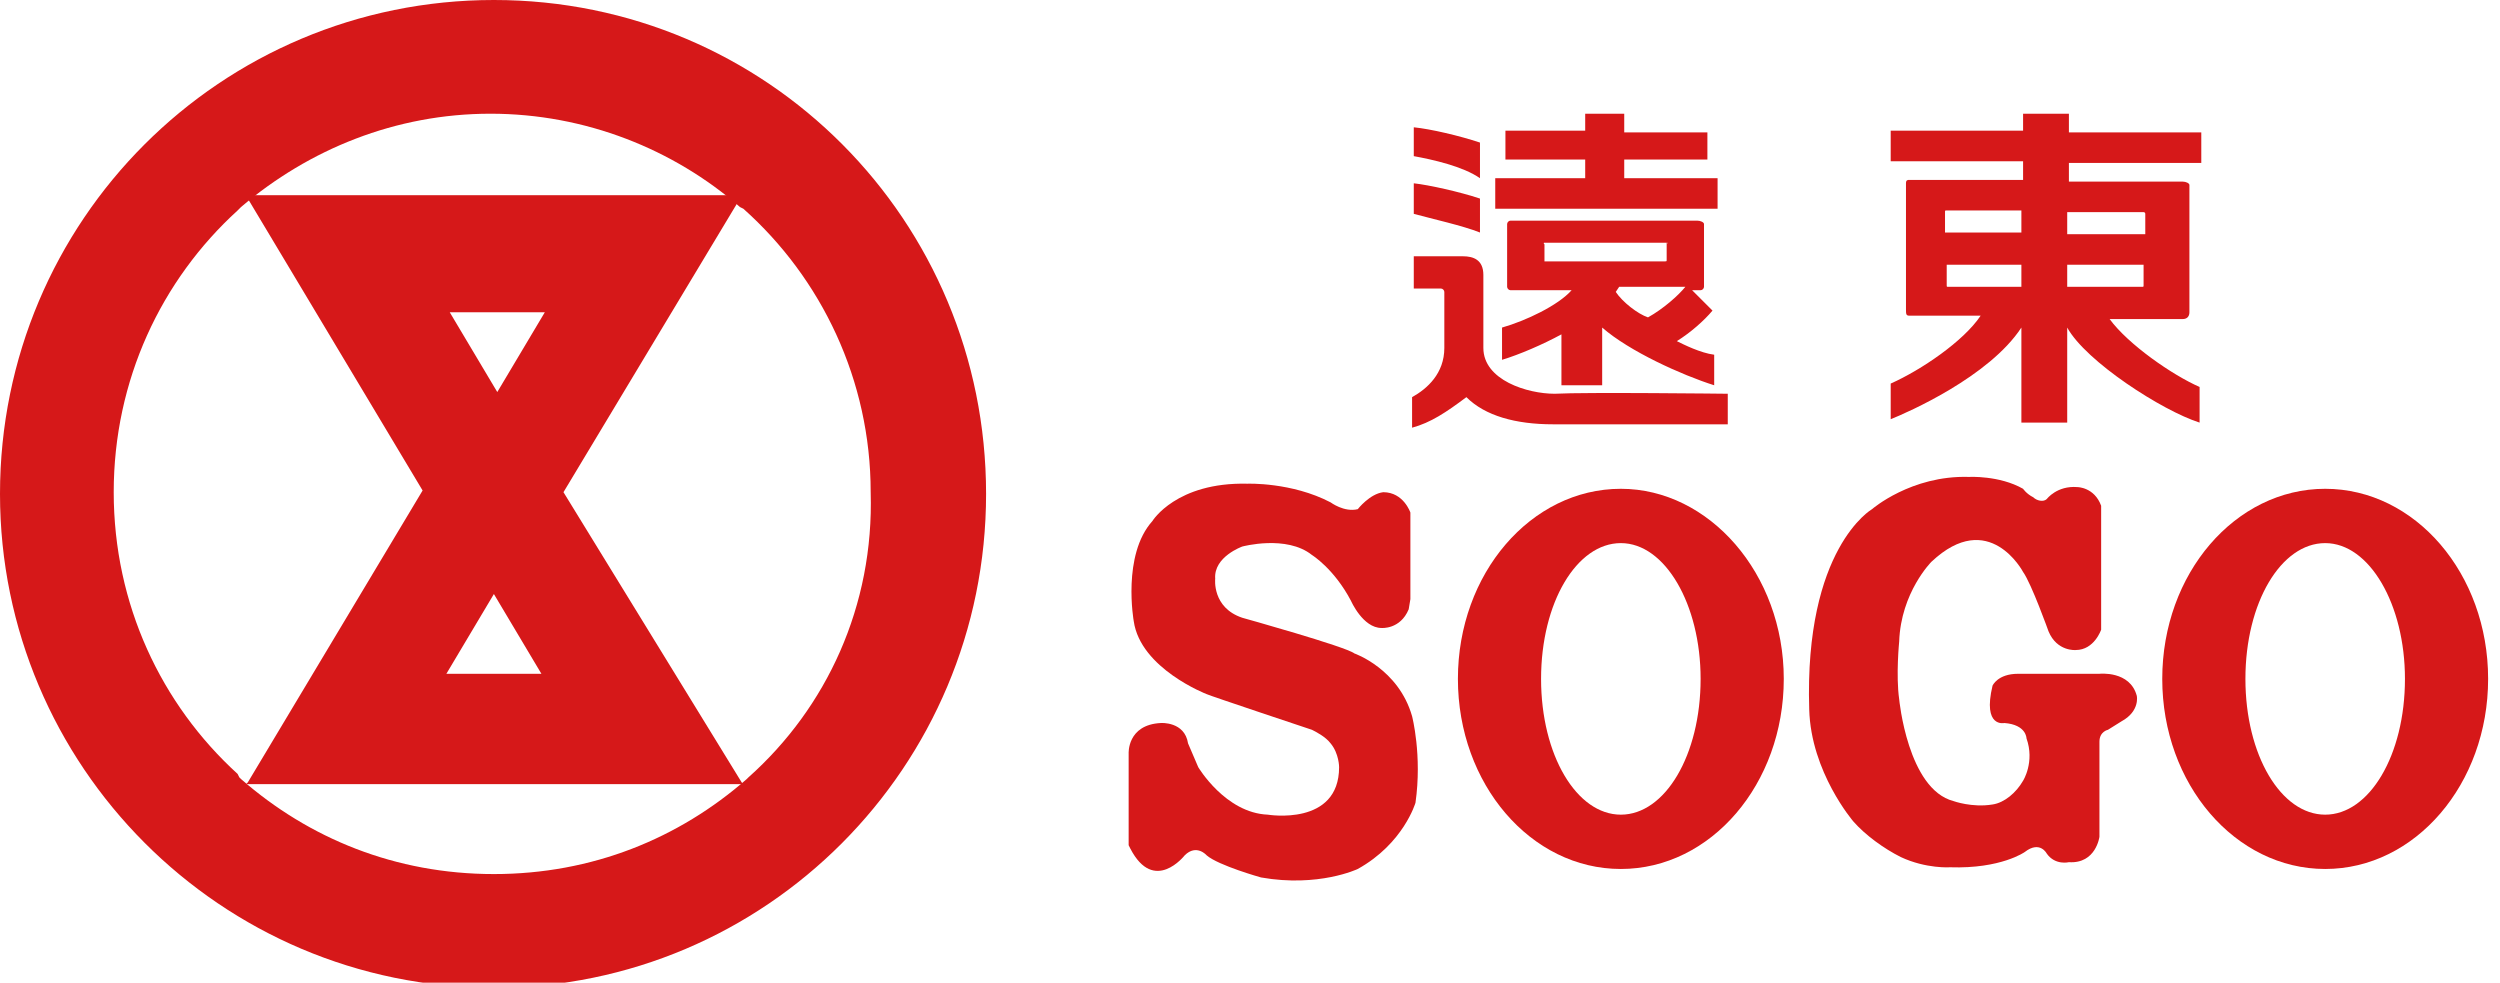
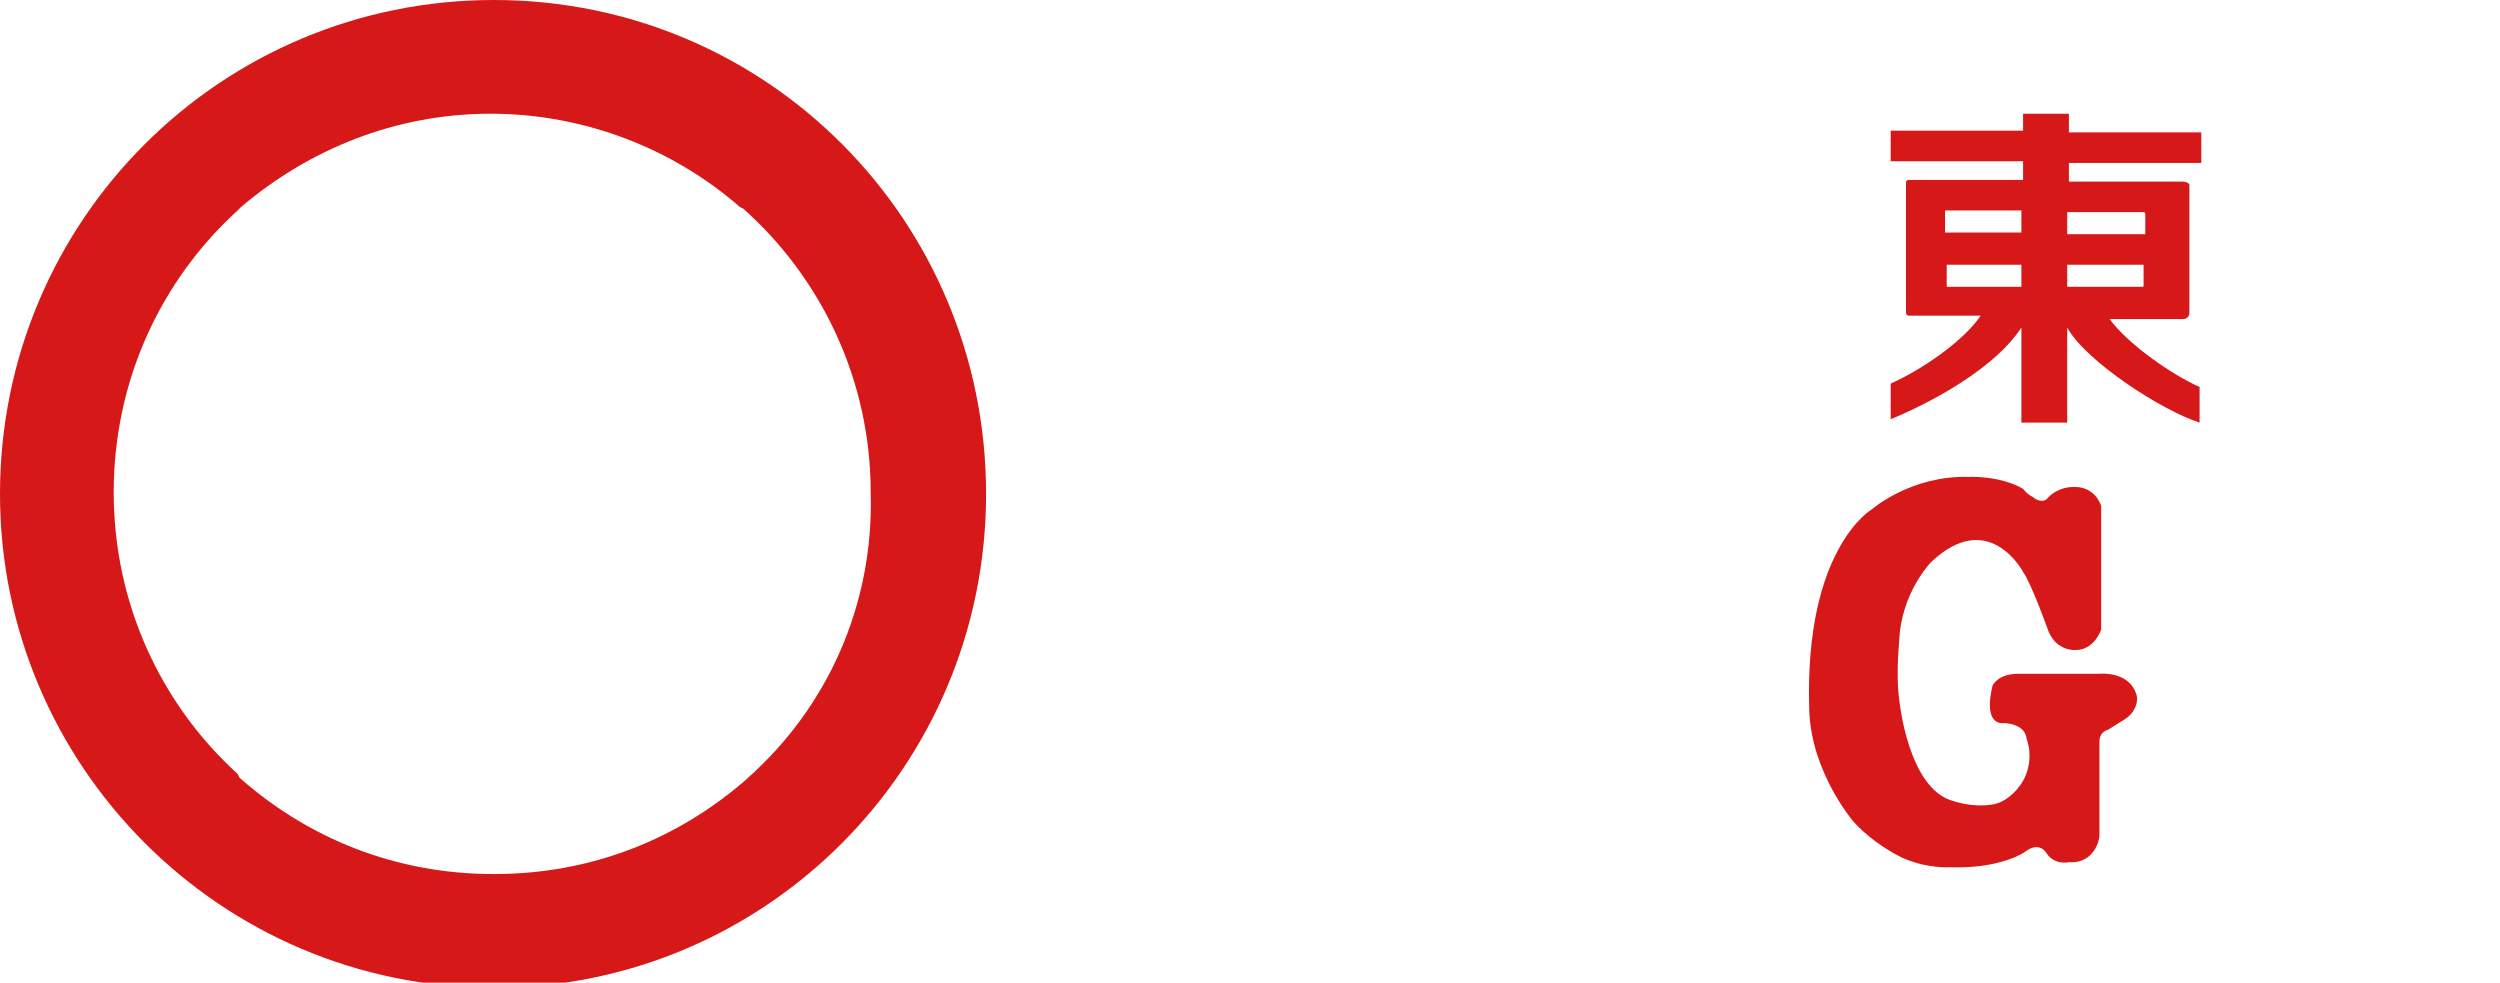
<svg xmlns="http://www.w3.org/2000/svg" version="1.1" id="圖層_1" x="0px" y="0px" viewBox="0 0 147.3 57.9" style="enable-background:new 0 0 147.3 57.9;" xml:space="preserve">
  <style type="text/css">
	.st0{fill:#D61819;}
</style>
  <g>
    <g>
      <g>
-         <path class="st0" d="M83.2,42.2c-0.8-2.8-3.4-3.7-3.4-3.7c-0.5-0.4-6.6-2.1-6.6-2.1c-1.8-0.6-1.6-2.3-1.6-2.3     c-0.1-1.3,1.6-1.9,1.6-1.9s2.6-0.7,4.1,0.5c0,0,1.3,0.8,2.3,2.7c0,0,0.7,1.6,1.8,1.6c0,0,1.1,0.1,1.6-1.1l0.1-0.6v-5.1     c0,0-0.4-1.2-1.6-1.2C80.7,29.1,80,30,80,30c-0.8,0.2-1.6-0.4-1.6-0.4c-2.3-1.2-4.9-1.1-4.9-1.1c-4.2-0.1-5.6,2.2-5.6,2.2     c-1.8,2-1.1,5.9-1.1,5.9c0.4,2.8,4.3,4.3,4.3,4.3c0.2,0.1,6.2,2.1,6.2,2.1c0.2,0.1,0.8,0.4,1.1,0.8c0.5,0.6,0.5,1.4,0.5,1.4     c0,3.5-4.2,2.8-4.2,2.8c-2.5-0.1-4.1-2.8-4.1-2.8L70,43.8c-0.2-1.3-1.6-1.2-1.6-1.2c-2,0.1-1.9,1.8-1.9,1.8v5.4l0.1,0.2     c1.4,2.7,3.2,0.4,3.2,0.4c0.7-0.7,1.3,0,1.3,0c0.7,0.6,3.2,1.3,3.2,1.3c3.4,0.6,5.7-0.5,5.7-0.5c2.7-1.5,3.4-3.9,3.4-3.9     C83.8,44.5,83.2,42.2,83.2,42.2" />
-         <path class="st0" d="M95.5,28.8c-5.3,0-9.6,5-9.6,11.2s4.3,11.2,9.6,11.2s9.6-5,9.6-11.2C105.1,33.8,100.7,28.8,95.5,28.8      M95.5,48c-2.6,0-4.7-3.5-4.7-8s2.1-8,4.7-8c2.6,0,4.7,3.6,4.7,8C100.2,44.5,98.1,48,95.5,48" />
-         <path class="st0" d="M137,28.8c-5.3,0-9.6,5-9.6,11.2s4.3,11.2,9.6,11.2c5.3,0,9.6-5,9.6-11.2C146.6,33.8,142.3,28.8,137,28.8      M137,48c-2.6,0-4.7-3.5-4.7-8s2.1-8,4.7-8c2.6,0,4.7,3.6,4.7,8C141.7,44.5,139.6,48,137,48" />
        <path class="st0" d="M125.9,41c-0.4-1.5-2.2-1.3-2.2-1.3h-4.8c-1.2,0-1.5,0.7-1.5,0.7c-0.6,2.5,0.7,2.2,0.7,2.2     c1.3,0.1,1.3,0.9,1.3,0.9c0.5,1.4-0.2,2.5-0.2,2.5c-0.4,0.7-1.1,1.3-1.8,1.4c-1.2,0.2-2.3-0.2-2.3-0.2c-2.7-0.7-3.2-6-3.2-6     c-0.2-1.4,0-3.4,0-3.4c0.1-2.9,1.9-4.7,1.9-4.7c3.4-3.2,5.4,0.6,5.4,0.6c0.5,0.7,1.5,3.5,1.5,3.5c0.5,1.2,1.6,1.1,1.6,1.1     c1.1,0,1.5-1.2,1.5-1.2v-7.3c-0.4-1.1-1.4-1.1-1.4-1.1c-1.2-0.1-1.8,0.7-1.8,0.7c-0.2,0.2-0.6,0.1-0.8-0.1     c-0.4-0.2-0.6-0.5-0.6-0.5c-1.4-0.8-3.2-0.7-3.2-0.7c-3.4-0.1-5.7,1.9-5.7,1.9s-4,2.3-3.7,11.8c0.1,3.7,2.6,6.6,2.6,6.6     c0.7,0.8,1.8,1.6,2.8,2.1c1.5,0.7,2.9,0.6,2.9,0.6c3,0.1,4.4-0.9,4.4-0.9c0.9-0.7,1.3,0.1,1.3,0.1c0.5,0.7,1.3,0.5,1.3,0.5     c1.6,0.1,1.8-1.5,1.8-1.5v-5.6c0-0.6,0.5-0.7,0.5-0.7l0.8-0.5C126.1,41.9,125.9,41,125.9,41" />
      </g>
    </g>
    <g>
      <g>
-         <path class="st0" d="M98.2,14.3H91c0,0-0.1,0,0,0.1v0.9v0.1h7.1c0.1,0,0.1,0,0.1-0.1L98.2,14.3C98.3,14.4,98.3,14.3,98.2,14.3      M93.4,10.4V9.4h-4.7V7.7h4.7V6.7h2.3v1.1h4.9v1.6h-4.9v1.1h5.5v1.8H88.1v-1.8H93.4z M83.3,12.6v-1.8c0.9,0.1,2.7,0.5,3.9,0.9v2     C86.2,13.3,84.4,12.9,83.3,12.6 M83.3,9.2V7.5C84.3,7.6,86,8,87.2,8.4v2.1C86.2,9.8,84.4,9.4,83.3,9.2 M95.2,17.2     c0.4,0.6,1.3,1.3,1.9,1.5c0.9-0.5,1.8-1.3,2.2-1.8h-3.9L95.2,17.2z M94.4,19.3v3.4H92v-3c-1.1,0.6-2.5,1.2-3.5,1.5v-1.9     c1.4-0.4,3.3-1.3,4.1-2.2h-3.6c-0.1,0-0.2-0.1-0.2-0.2v-3.7c0-0.1,0.1-0.2,0.2-0.2H100c0.2,0,0.4,0.1,0.4,0.2v3.7     c0,0.1-0.1,0.2-0.2,0.2h-0.5l1.2,1.2c-0.5,0.6-1.3,1.3-2.1,1.8c0.4,0.2,1.4,0.7,2.2,0.8v1.8C99.1,22.1,96,20.7,94.4,19.3      M101.8,23.2V25c0,0-7.7,0-10.3,0c-2.2,0-4-0.5-5.1-1.6c-1.2,0.9-2.1,1.5-3.2,1.8v-1.8c0.9-0.5,1.9-1.4,1.9-2.9v-3.3     c0-0.1-0.1-0.2-0.2-0.2h-1.6v-1.9h2.9c0.6,0,1.2,0.2,1.2,1.1v4.3c0,1.9,2.6,2.7,4.2,2.7C93.4,23.1,101.8,23.2,101.8,23.2" />
        <path class="st0" d="M121.8,15.6v1.3h4.4c0.1,0,0.1,0,0.1-0.1v-1.2H121.8L121.8,15.6z M121.8,12.5v1.3h4.6v-1.2     c0,0,0-0.1-0.1-0.1H121.8L121.8,12.5z M119.1,16.9v-1.3h-4.4v1.2c0,0.1,0,0.1,0.1,0.1H119.1L119.1,16.9z M119.1,13.7v-1.3h-4.4     c-0.1,0-0.1,0-0.1,0.1v1.2H119.1L119.1,13.7z M121.8,19.3v5.6h-2.7v-5.6c-1.9,2.9-6.7,5-7.7,5.4v-2.1c1.8-0.8,4.3-2.5,5.3-4h-4.2     c-0.2,0-0.2-0.1-0.2-0.4v-7.4c0-0.2,0.1-0.2,0.2-0.2h6.7V9.5h-7.8V7.7h7.8V6.7h2.7v1.1h7.8v1.8h-7.8v1.1h6.7     c0.2,0,0.4,0.1,0.4,0.2v7.5c0,0.2-0.1,0.4-0.4,0.4h-4.3c1.1,1.5,3.7,3.3,5.3,4v2.1C127.4,24.2,122.9,21.3,121.8,19.3" />
      </g>
    </g>
    <g>
-       <path class="st0" d="M33.2,29l10.4-17.3l0.1-0.2h-0.4H15h-0.5l0.1,0.2l10.3,17.2L14.6,46.1l-0.1,0.1h0.4h28.7h0.2l-0.1-0.1    L33.2,29z M26.3,39.7l2.8-4.7l2.8,4.7H26.3z M29.3,23.1l-2.8-4.7h5.6L29.3,23.1z" />
      <path class="st0" d="M29.1,0C13,0,0,13,0,29.1c0,16,13,29.1,29.1,29.1c16,0,29-13,29-29.1S45.2,0,29.1,0 M44.1,45.8L44.1,45.8    L44,45.9c-4,3.5-9.1,5.6-14.9,5.6s-10.9-2.1-14.9-5.6l-0.1-0.1L14,45.6C9.5,41.5,6.7,35.6,6.7,29S9.5,16.5,14,12.4l0,0l0.2-0.2    c4-3.4,9.1-5.5,14.7-5.5s10.8,2.1,14.7,5.5l0.2,0.1l0,0c4.6,4.1,7.5,10.1,7.5,16.7C51.5,35.7,48.7,41.7,44.1,45.8" />
    </g>
  </g>
</svg>